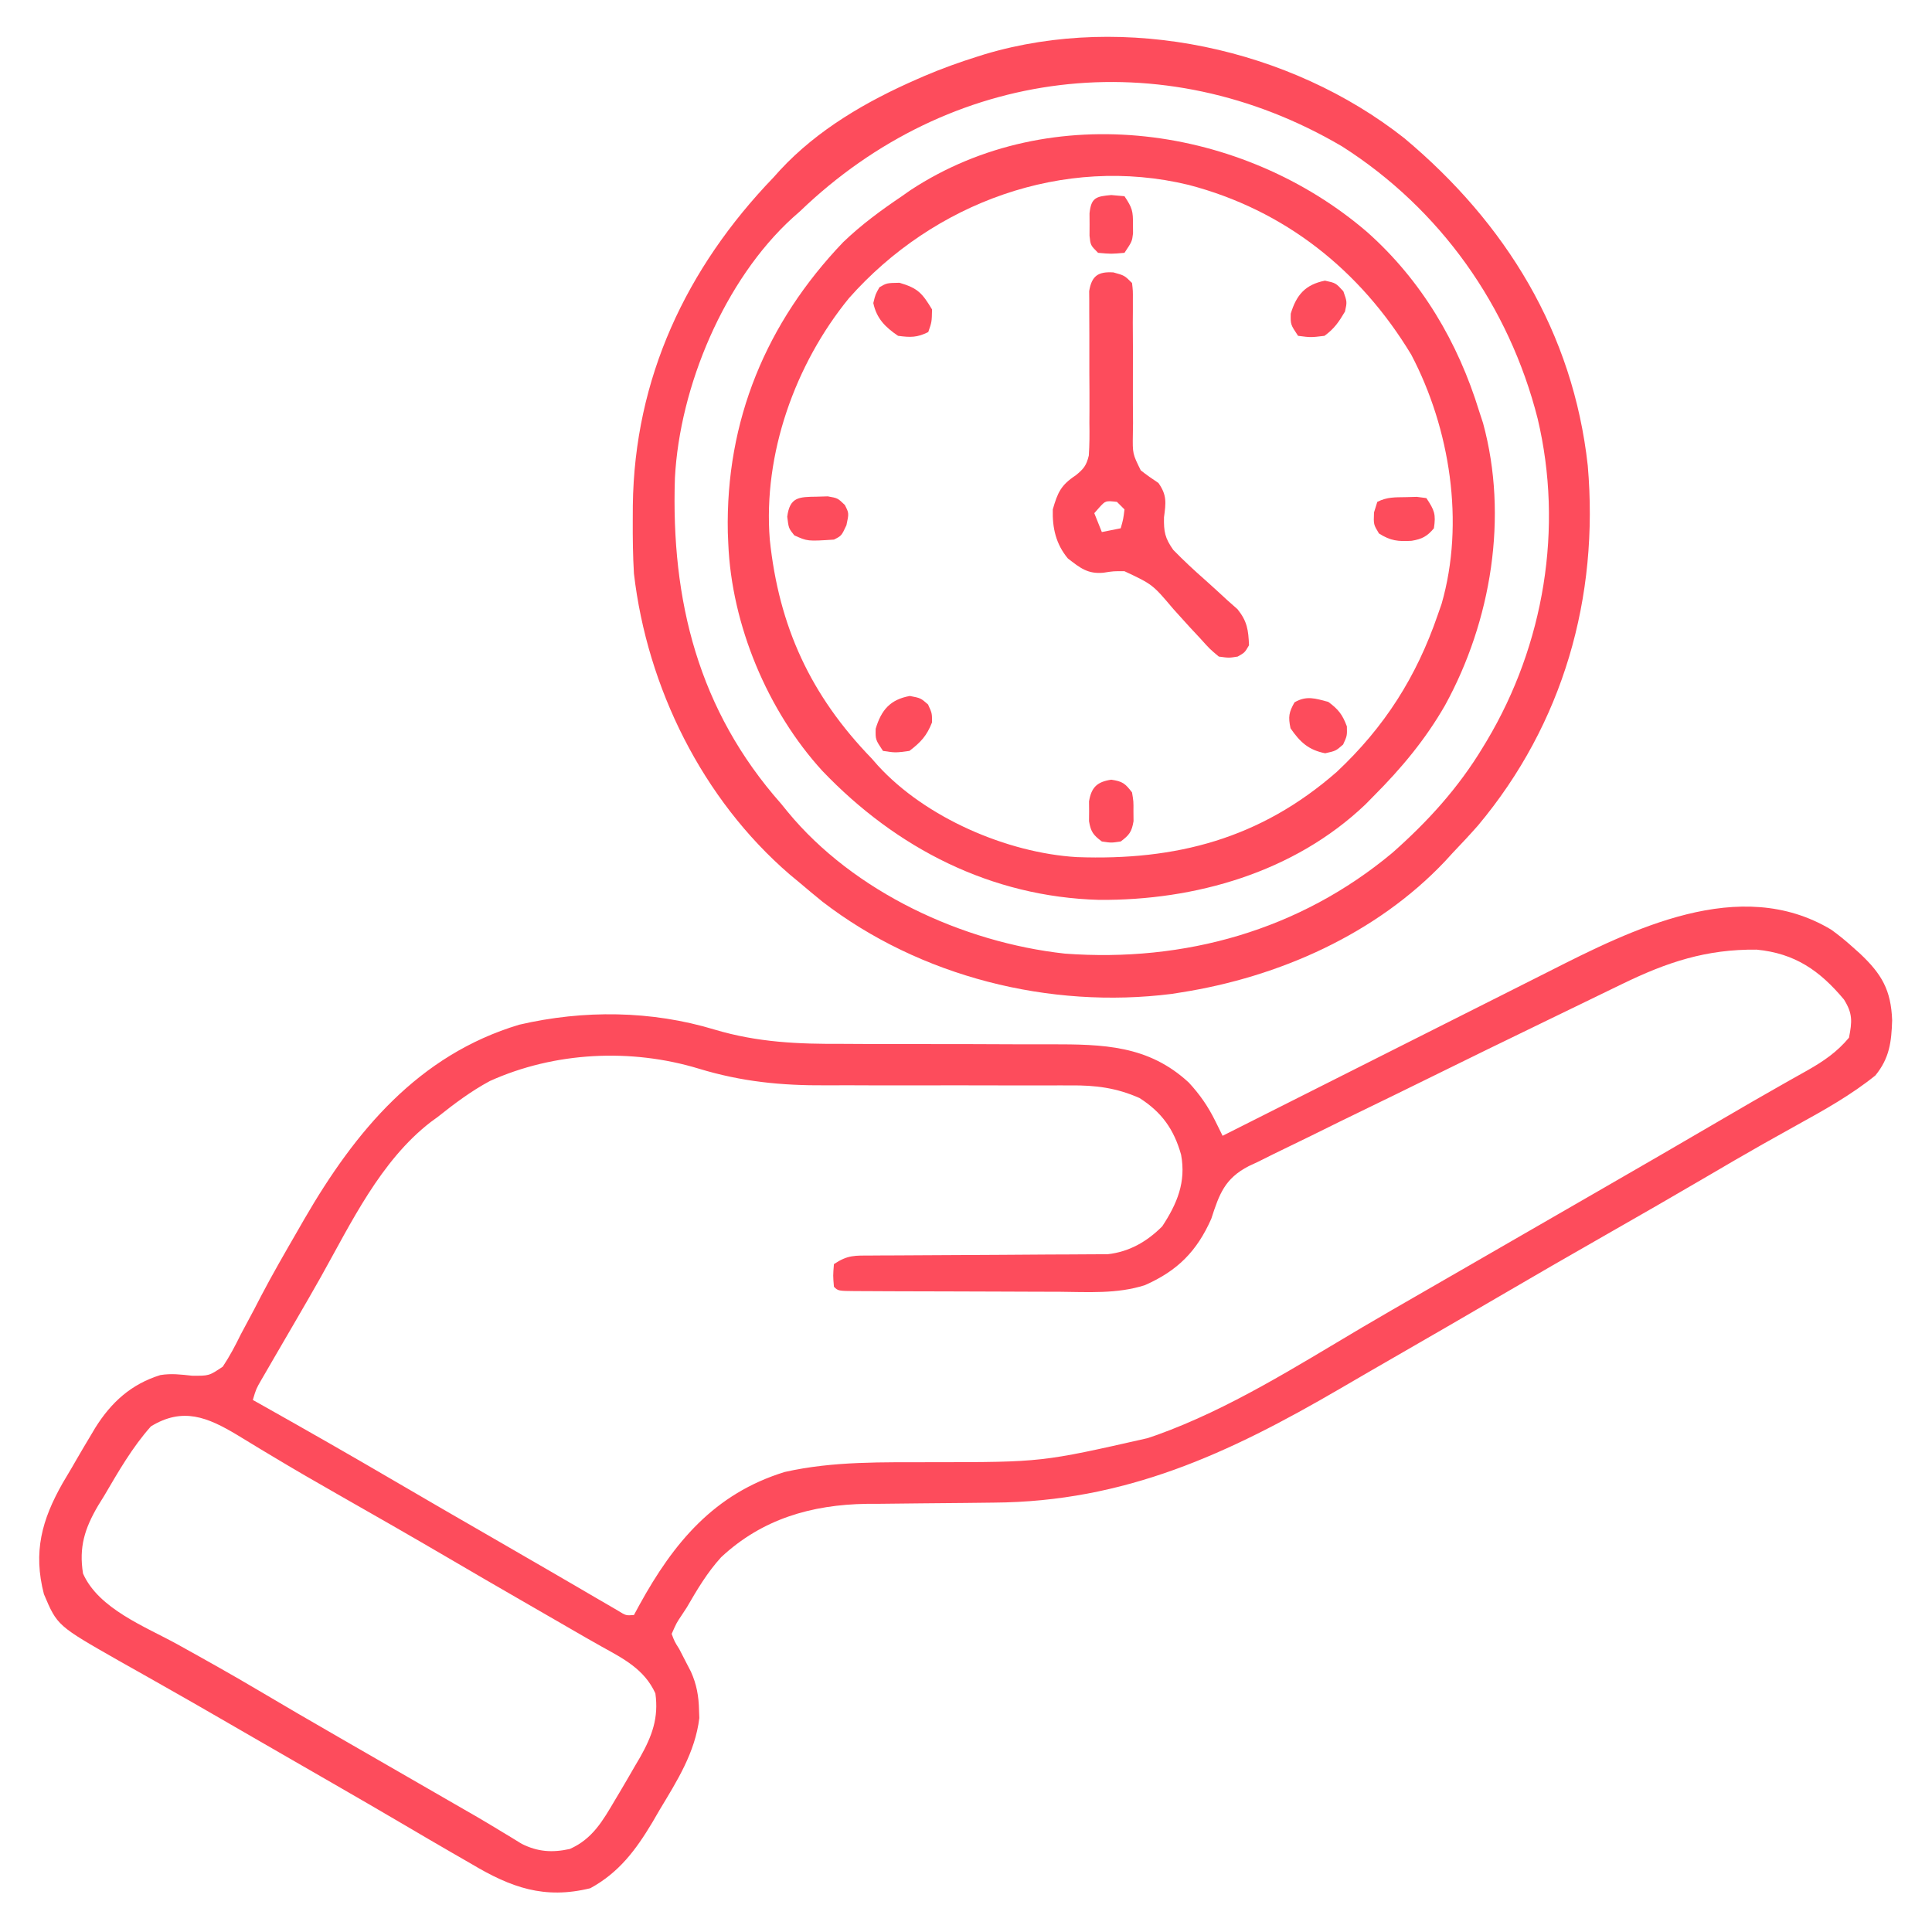
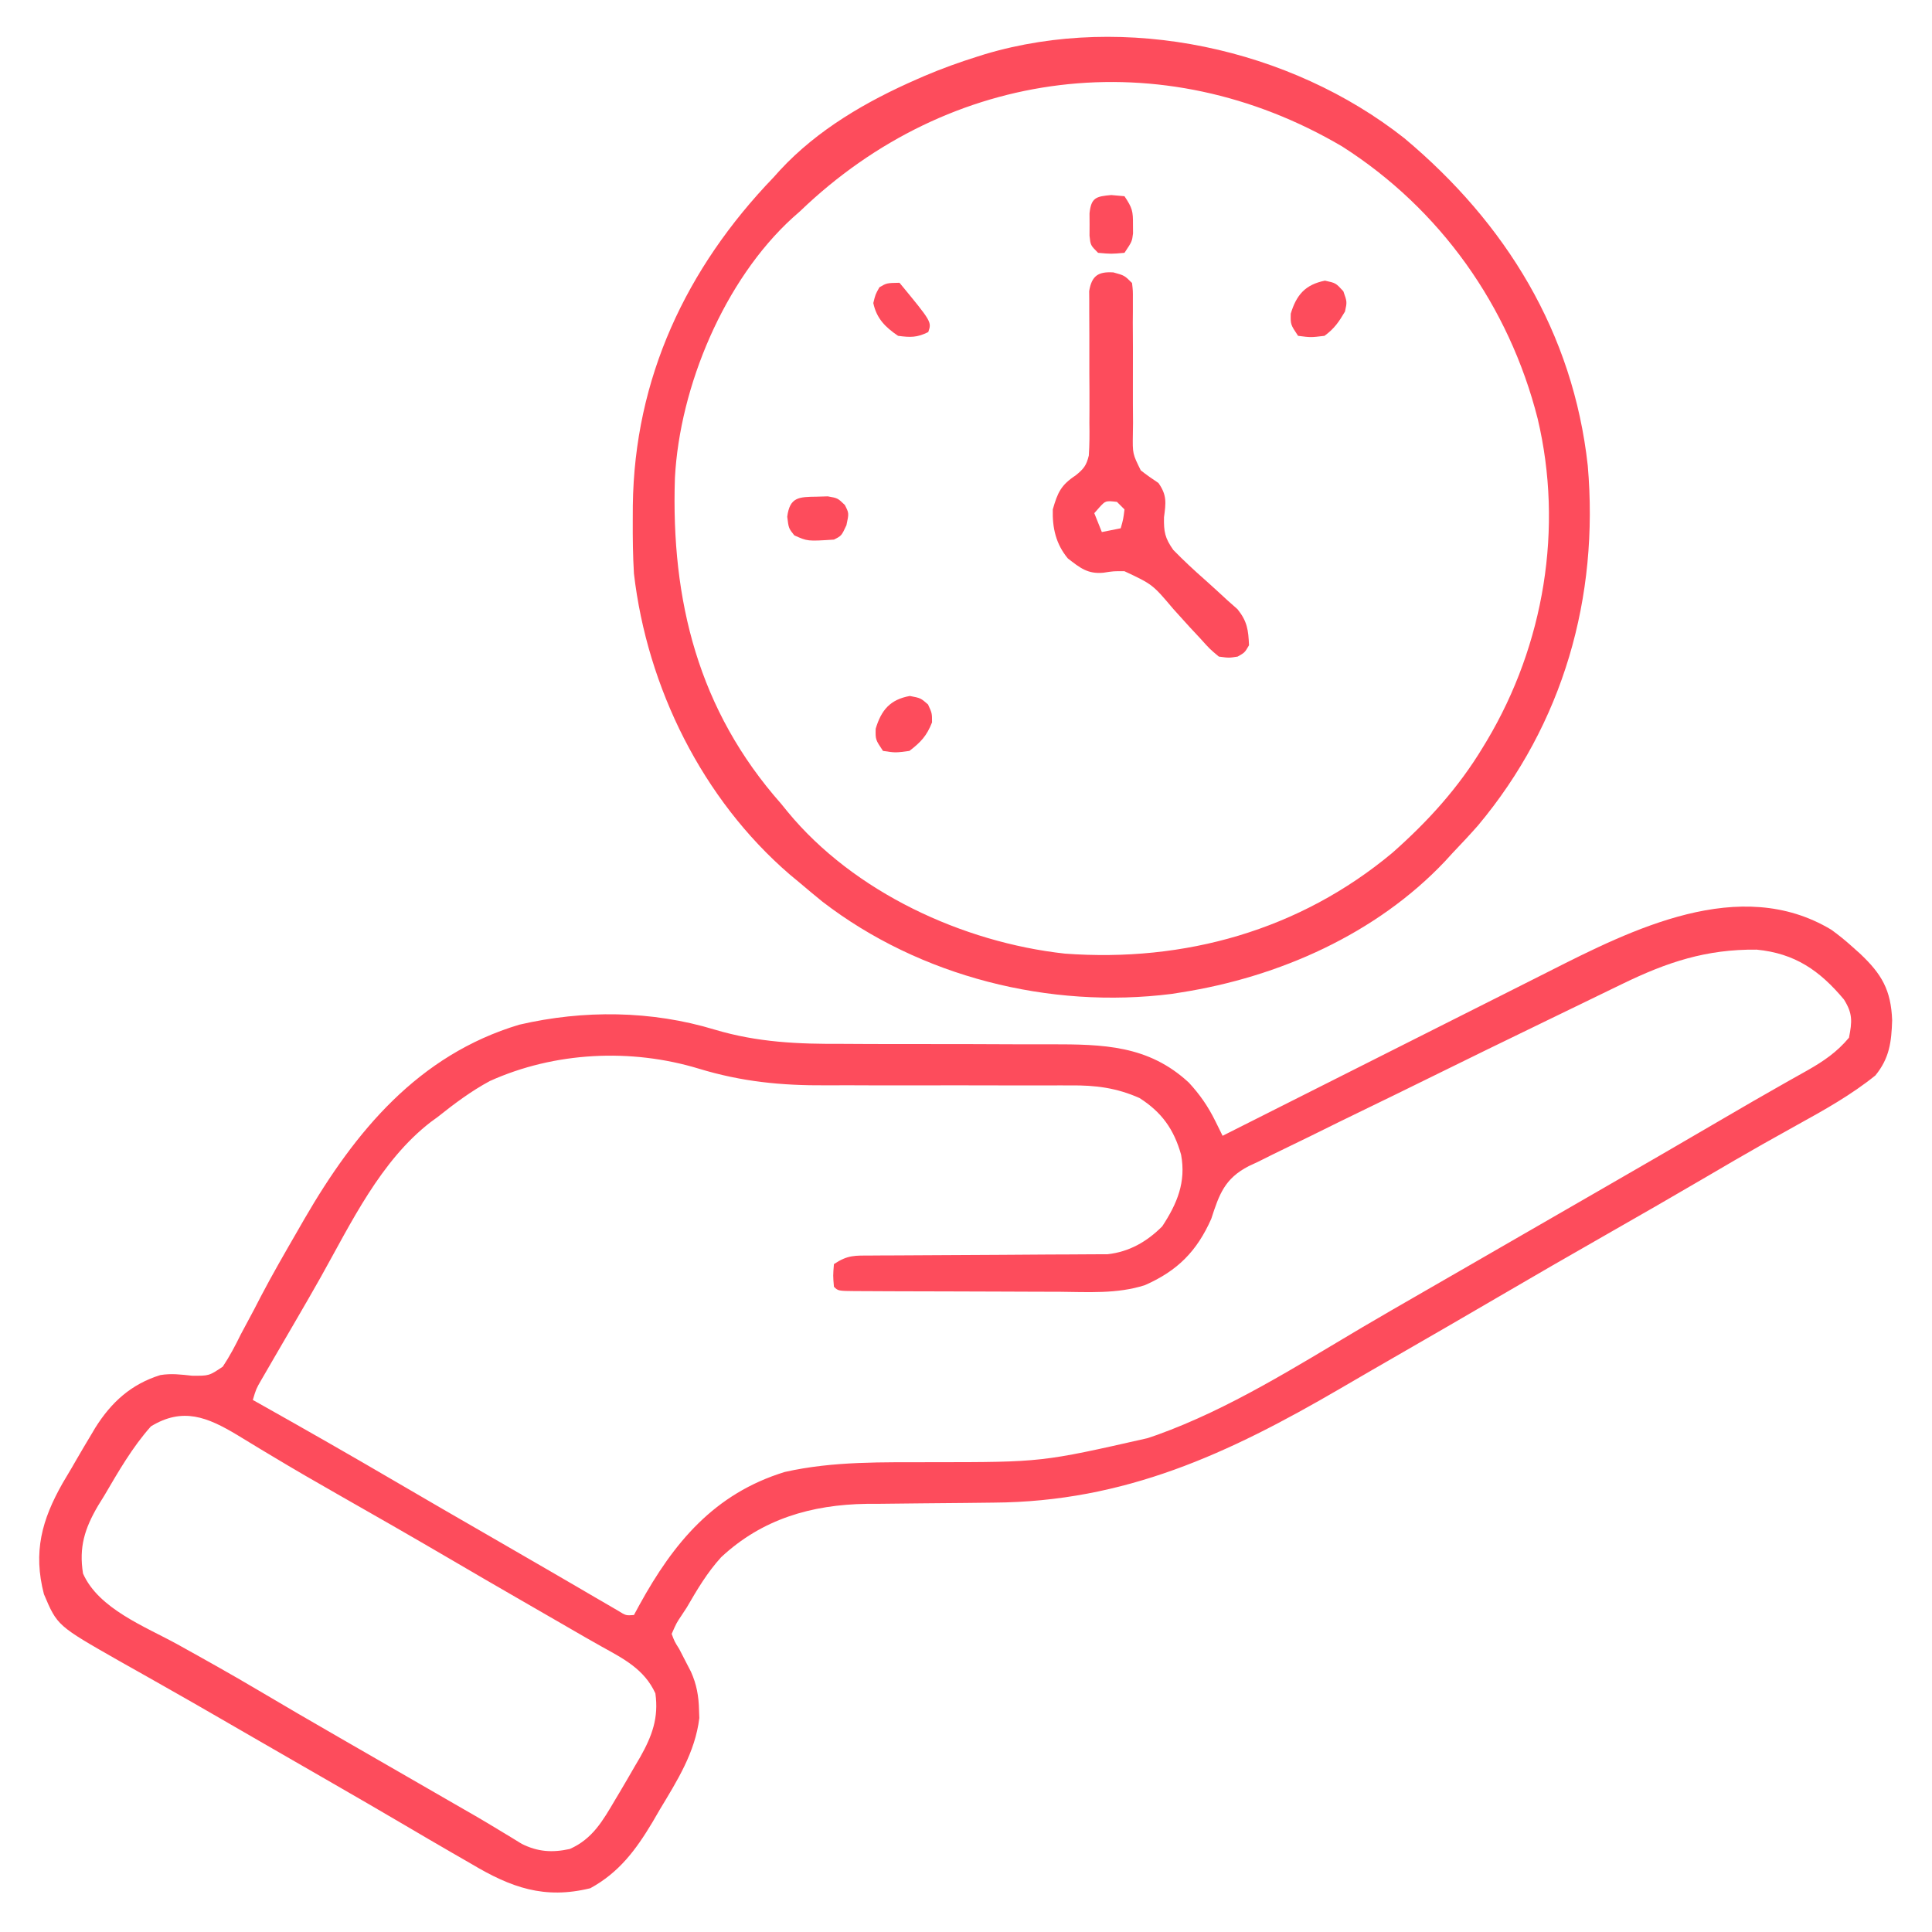
<svg xmlns="http://www.w3.org/2000/svg" version="1.1" width="512" height="512">
  <path d="M0 0 C2.036 1.447 3.885 2.971 5.738 4.645 C6.378 5.216 7.017 5.787 7.676 6.375 C13.403 11.78 15.88 15.999 16.176 24.02 C15.997 29.841 15.451 34.078 11.738 38.645 C5.382 43.778 -1.752 47.775 -8.887 51.707 C-10.928 52.846 -12.968 53.987 -15.008 55.129 C-16.045 55.71 -17.083 56.29 -18.152 56.889 C-23.116 59.691 -28.033 62.573 -32.949 65.457 C-41.688 70.577 -50.462 75.631 -59.262 80.645 C-68.983 86.184 -78.671 91.778 -88.329 97.428 C-96.663 102.302 -105.02 107.137 -113.389 111.954 C-118.975 115.169 -124.555 118.395 -130.121 121.645 C-159.709 138.892 -187.128 151.632 -221.969 151.855 C-224.437 151.884 -226.905 151.912 -229.373 151.941 C-233.224 151.983 -237.074 152.02 -240.925 152.046 C-244.669 152.074 -248.412 152.12 -252.156 152.168 C-253.291 152.171 -254.426 152.174 -255.595 152.178 C-270.235 152.4 -283.32 156.205 -294.16 166.336 C-297.842 170.38 -300.531 174.929 -303.262 179.645 C-303.721 180.343 -304.18 181.042 -304.652 181.762 C-305.976 183.73 -305.976 183.73 -307.262 186.645 C-306.509 188.656 -306.509 188.656 -305.262 190.645 C-304.572 191.977 -303.885 193.31 -303.199 194.645 C-302.858 195.305 -302.516 195.965 -302.164 196.645 C-300.644 200.014 -300.092 203.149 -300.012 206.832 C-299.986 207.527 -299.96 208.222 -299.934 208.938 C-301.037 218.042 -305.795 225.548 -310.449 233.27 C-311.084 234.363 -311.719 235.456 -312.373 236.582 C-316.771 243.928 -321.217 249.888 -328.828 254.047 C-340.995 257.035 -349.816 253.87 -360.262 247.645 C-362.028 246.624 -363.795 245.606 -365.562 244.59 C-369.648 242.23 -373.721 239.849 -377.785 237.453 C-384.213 233.666 -390.671 229.93 -397.137 226.207 C-398.216 225.585 -399.295 224.963 -400.407 224.322 C-402.598 223.06 -404.789 221.798 -406.979 220.536 C-410.243 218.655 -413.507 216.773 -416.77 214.891 C-417.842 214.272 -418.915 213.653 -420.021 213.015 C-422.172 211.774 -424.322 210.531 -426.472 209.287 C-431.502 206.379 -436.537 203.482 -441.598 200.628 C-443.381 199.621 -445.161 198.611 -446.941 197.6 C-449.169 196.336 -451.4 195.079 -453.637 193.83 C-470.088 184.464 -470.088 184.464 -473.621 176.113 C-476.528 164.911 -474.171 156.405 -468.68 146.719 C-467.876 145.359 -467.07 144.001 -466.262 142.645 C-465.85 141.93 -465.438 141.215 -465.014 140.479 C-463.764 138.313 -462.489 136.163 -461.199 134.02 C-460.813 133.369 -460.426 132.718 -460.028 132.047 C-455.77 125.245 -450.502 120.458 -442.773 118.054 C-439.838 117.575 -437.339 117.907 -434.387 118.223 C-429.854 118.263 -429.854 118.263 -426.219 115.818 C-424.385 113.052 -422.904 110.253 -421.449 107.27 C-420.272 105.066 -419.093 102.863 -417.914 100.66 C-417.318 99.508 -416.723 98.357 -416.109 97.17 C-413.067 91.364 -409.792 85.694 -406.512 80.02 C-405.88 78.921 -405.248 77.823 -404.598 76.692 C-391.114 53.426 -374.384 33.219 -347.652 25.199 C-330.617 21.247 -312.628 21.414 -295.86 26.506 C-284.445 29.908 -273.691 30.348 -261.852 30.281 C-259.862 30.289 -257.873 30.3 -255.884 30.313 C-250.708 30.341 -245.532 30.342 -240.356 30.335 C-232.044 30.327 -223.731 30.359 -215.419 30.397 C-212.54 30.406 -209.661 30.401 -206.782 30.394 C-192.93 30.399 -180.945 30.608 -170.219 40.535 C-167.251 43.749 -165.097 46.87 -163.164 50.79 C-162.806 51.511 -162.449 52.233 -162.082 52.976 C-161.811 53.527 -161.54 54.077 -161.262 54.645 C-160.72 54.371 -160.178 54.097 -159.62 53.815 C-146.369 47.123 -133.111 40.445 -119.846 33.781 C-113.431 30.559 -107.019 27.331 -100.611 24.093 C-95.02 21.267 -89.424 18.45 -83.823 15.643 C-80.863 14.159 -77.907 12.671 -74.955 11.174 C-52.771 -0.066 -24.178 -14.49 0 0 Z M-55.344 14.402 C-56.396 14.911 -57.448 15.421 -58.532 15.945 C-60.999 17.141 -63.465 18.338 -65.929 19.538 C-69.036 21.049 -72.144 22.556 -75.254 24.061 C-85.957 29.241 -96.644 34.453 -107.309 39.713 C-112.491 42.267 -117.679 44.809 -122.881 47.323 C-127.988 49.792 -133.079 52.292 -138.159 54.815 C-140.079 55.761 -142.004 56.697 -143.935 57.62 C-146.62 58.907 -149.282 60.232 -151.943 61.569 C-152.731 61.935 -153.518 62.301 -154.33 62.678 C-160.674 65.952 -162.136 70.06 -164.262 76.645 C-168.062 85.222 -173.196 90.415 -181.837 94.218 C-189.212 96.607 -197.066 96.033 -204.73 95.973 C-206.419 95.97 -208.108 95.968 -209.797 95.967 C-213.317 95.962 -216.836 95.948 -220.356 95.926 C-224.877 95.897 -229.398 95.887 -233.918 95.882 C-237.396 95.878 -240.874 95.868 -244.351 95.856 C-246.02 95.851 -247.688 95.846 -249.356 95.842 C-251.676 95.835 -253.995 95.822 -256.314 95.806 C-257.007 95.805 -257.7 95.803 -258.414 95.802 C-263.147 95.759 -263.147 95.759 -264.262 94.645 C-264.512 91.707 -264.512 91.707 -264.262 88.645 C-260.569 86.183 -258.723 86.388 -254.315 86.373 C-253.612 86.368 -252.91 86.363 -252.185 86.357 C-250.66 86.347 -249.134 86.341 -247.609 86.34 C-245.191 86.336 -242.774 86.319 -240.357 86.299 C-233.484 86.243 -226.611 86.213 -219.739 86.188 C-215.533 86.172 -211.328 86.142 -207.123 86.103 C-205.524 86.092 -203.924 86.086 -202.324 86.086 C-200.081 86.086 -197.839 86.067 -195.596 86.045 C-194.322 86.04 -193.048 86.035 -191.734 86.03 C-185.996 85.393 -181.314 82.697 -177.262 78.645 C-173.289 72.598 -170.913 66.898 -172.262 59.645 C-174.159 52.927 -177.388 48.395 -183.262 44.645 C-189.315 41.941 -194.953 41.216 -201.519 41.292 C-202.397 41.289 -203.275 41.287 -204.179 41.285 C-206.071 41.282 -207.964 41.285 -209.856 41.295 C-212.87 41.309 -215.883 41.302 -218.897 41.29 C-227.461 41.259 -236.025 41.264 -244.589 41.284 C-249.845 41.295 -255.101 41.282 -260.357 41.254 C-262.339 41.249 -264.322 41.253 -266.305 41.267 C-278.189 41.349 -288.695 40.316 -300.094 36.845 C-318.084 31.389 -338.287 32.387 -355.449 40.129 C-360.433 42.815 -364.841 46.126 -369.262 49.645 C-369.874 50.092 -370.486 50.539 -371.117 51 C-384.445 61.289 -392.232 77.782 -400.261 92.1 C-402.315 95.752 -404.413 99.378 -406.52 103 C-406.866 103.597 -407.213 104.194 -407.571 104.81 C-409.246 107.693 -410.924 110.575 -412.603 113.456 C-413.199 114.486 -413.796 115.517 -414.41 116.578 C-415.202 117.94 -415.202 117.94 -416.009 119.33 C-417.374 121.692 -417.374 121.692 -418.262 124.645 C-417.691 124.965 -417.12 125.286 -416.531 125.616 C-404.448 132.404 -392.416 139.271 -380.455 146.272 C-372.045 151.194 -363.612 156.075 -355.167 160.935 C-350.025 163.895 -344.887 166.859 -339.762 169.847 C-337.346 171.255 -334.927 172.66 -332.509 174.065 C-330.791 175.065 -329.075 176.069 -327.36 177.074 C-325.811 177.973 -325.811 177.973 -324.23 178.891 C-323.317 179.424 -322.404 179.957 -321.463 180.506 C-319.379 181.798 -319.379 181.798 -317.262 181.645 C-316.777 180.75 -316.292 179.855 -315.793 178.934 C-306.721 162.452 -295.975 149.484 -277.316 143.737 C-264.354 140.812 -251.239 141.185 -238.012 141.145 C-209.157 141.125 -209.157 141.125 -181.137 134.77 C-180.283 134.478 -179.43 134.186 -178.55 133.885 C-159.387 126.974 -141.789 115.792 -124.332 105.454 C-119.038 102.334 -113.712 99.272 -108.387 96.207 C-106.202 94.948 -104.017 93.689 -101.832 92.43 C-100.747 91.805 -99.662 91.18 -98.544 90.536 C-93.115 87.408 -87.688 84.276 -82.262 81.145 C-75.739 77.381 -69.217 73.618 -62.691 69.859 C-51.058 63.157 -39.435 56.438 -27.85 49.652 C-23.155 46.904 -18.451 44.176 -13.715 41.5 C-12.845 41.006 -11.976 40.512 -11.08 40.003 C-9.469 39.089 -7.854 38.182 -6.235 37.282 C-1.976 34.86 1.556 32.459 4.738 28.645 C5.581 24.359 5.735 22.228 3.406 18.527 C-3.007 10.855 -9.58 6.291 -19.734 5.309 C-33.077 5.163 -43.491 8.636 -55.344 14.402 Z M-445.262 131.645 C-450.176 137.144 -453.919 143.685 -457.637 150.02 C-458.182 150.901 -458.727 151.783 -459.289 152.691 C-462.82 158.727 -464.374 163.635 -463.262 170.645 C-459.12 180.009 -446.789 184.699 -438.262 189.395 C-431.073 193.386 -423.895 197.385 -416.824 201.582 C-409.854 205.718 -402.847 209.786 -395.824 213.832 C-394.179 214.78 -394.179 214.78 -392.5 215.748 C-390.239 217.05 -387.979 218.352 -385.718 219.654 C-381.064 222.334 -376.41 225.017 -371.758 227.7 C-369.585 228.953 -367.413 230.206 -365.24 231.458 C-363.739 232.324 -363.739 232.324 -362.207 233.207 C-361.231 233.767 -360.255 234.328 -359.25 234.905 C-357.163 236.12 -355.09 237.357 -353.028 238.613 C-351.976 239.248 -350.924 239.884 -349.84 240.539 C-348.898 241.118 -347.956 241.696 -346.985 242.292 C-342.7 244.42 -338.899 244.658 -334.262 243.645 C-328.216 240.97 -325.505 236.144 -322.262 230.645 C-321.858 229.969 -321.454 229.294 -321.039 228.598 C-319.656 226.27 -318.3 223.929 -316.949 221.582 C-316.504 220.826 -316.059 220.071 -315.601 219.292 C-312.476 213.744 -310.657 208.89 -311.582 202.395 C-314.528 195.988 -320.003 193.233 -325.924 189.95 C-328.651 188.427 -331.353 186.864 -334.055 185.297 C-338.513 182.712 -342.977 180.137 -347.445 177.57 C-353.693 173.978 -359.918 170.348 -366.137 166.707 C-375.983 160.948 -385.875 155.269 -395.795 149.639 C-401.6 146.34 -407.37 142.999 -413.09 139.555 C-414.173 138.907 -415.255 138.259 -416.371 137.592 C-418.404 136.372 -420.431 135.141 -422.449 133.896 C-430.259 129.225 -436.812 126.481 -445.262 131.645 Z " fill="#fd4c5c" transform="translate(485.262,246.355)" />
  <path d="M0 0 C26.93 22.547 44.714 51.508 48.605 86.754 C51.633 121.662 42.109 155.162 19.516 182.137 C17.34 184.604 15.107 186.995 12.832 189.371 C11.807 190.491 11.807 190.491 10.762 191.633 C-7.465 210.902 -33.265 222.307 -59.168 226.371 C-60.001 226.503 -60.833 226.634 -61.691 226.77 C-93.989 230.848 -128.356 222.238 -154.23 202.309 C-156.227 200.684 -158.208 199.039 -160.168 197.371 C-161.059 196.631 -161.949 195.891 -162.867 195.129 C-186.011 175.211 -200.664 145.552 -204.168 115.371 C-204.451 110.638 -204.502 105.925 -204.48 101.184 C-204.475 99.906 -204.469 98.629 -204.463 97.313 C-204.032 63.646 -190.361 34.456 -167.168 10.371 C-166.313 9.422 -166.313 9.422 -165.441 8.453 C-155.495 -2.284 -142.454 -9.828 -129.168 -15.629 C-128.522 -15.911 -127.877 -16.193 -127.212 -16.484 C-122.606 -18.449 -117.945 -20.131 -113.168 -21.629 C-112.496 -21.841 -111.824 -22.052 -111.131 -22.271 C-73.944 -33.347 -30.207 -23.843 0 0 Z M-160.168 19.371 C-160.802 19.931 -161.436 20.49 -162.09 21.066 C-180.215 37.552 -192.04 65.821 -193.307 90.03 C-194.378 122.554 -187.069 151.631 -165.168 176.371 C-164.596 177.075 -164.023 177.779 -163.434 178.504 C-145.892 199.804 -117.042 213.119 -89.965 216.09 C-58.258 218.438 -27.763 209.91 -3.168 189.371 C6.244 181.051 14.333 172.156 20.832 161.371 C21.178 160.8 21.524 160.228 21.881 159.639 C37.053 134.177 42.197 103.263 35.328 74.325 C27.751 44.479 9.537 18.775 -16.48 2.184 C-64.163 -25.871 -120.448 -18.839 -160.168 19.371 Z " fill="#fd4c5c" transform="translate(372.168,36.629)" />
-   <path d="M0 0 C14.335 12.748 24.045 29.197 29.637 47.456 C30.144 49.003 30.144 49.003 30.661 50.581 C37.42 75.388 32.826 103.06 20.617 125.315 C15.416 134.402 9.016 142.067 1.637 149.456 C0.92 150.184 0.204 150.913 -0.535 151.663 C-19.393 169.635 -45.609 177.129 -71.096 176.931 C-99.714 176.14 -124.782 163.298 -144.406 142.776 C-158.943 126.898 -168.499 104.041 -169.363 82.456 C-169.403 81.498 -169.443 80.541 -169.484 79.554 C-170.095 49.914 -159.294 23.957 -138.925 2.644 C-134.122 -1.973 -128.879 -5.825 -123.363 -9.544 C-122.619 -10.067 -121.875 -10.591 -121.109 -11.13 C-83.724 -35.706 -32.805 -28.263 0 0 Z M-137.363 17.456 C-151.666 34.956 -160.165 58.825 -158.363 81.456 C-155.942 104.523 -147.558 122.748 -131.363 139.456 C-130.556 140.373 -130.556 140.373 -129.734 141.308 C-117.118 155.157 -95.46 164.497 -77.011 165.596 C-50.711 166.564 -28.38 160.753 -8.113 143.019 C4.561 131.134 13.009 117.831 18.637 101.456 C18.979 100.479 19.32 99.502 19.672 98.495 C25.87 76.99 21.904 52.007 11.637 32.456 C-1.908 10.02 -21.928 -5.897 -47.363 -12.544 C-80.519 -20.568 -115.02 -7.799 -137.363 17.456 Z " fill="#fd4c5c" transform="translate(362.363,61.544)" />
  <path d="M0 0 C2.938 0.812 2.938 0.812 4.938 2.812 C5.176 4.842 5.176 4.842 5.161 7.366 C5.162 8.311 5.162 9.256 5.163 10.229 C5.152 11.765 5.152 11.765 5.141 13.332 C5.151 15.49 5.163 17.648 5.176 19.807 C5.186 23.217 5.187 26.627 5.167 30.037 C5.153 33.324 5.175 36.608 5.203 39.895 C5.188 40.912 5.172 41.93 5.157 42.979 C5.083 48.064 5.083 48.064 7.252 52.458 C8.751 53.659 10.343 54.742 11.938 55.812 C14.216 59.041 13.922 61.064 13.41 64.891 C13.339 68.729 13.64 70.392 15.882 73.561 C18.612 76.353 21.44 78.99 24.375 81.562 C26.352 83.33 28.301 85.119 30.246 86.922 C31.121 87.695 31.995 88.468 32.896 89.265 C35.459 92.464 35.771 94.761 35.938 98.812 C34.812 100.75 34.812 100.75 32.938 101.812 C30.627 102.18 30.627 102.18 27.938 101.812 C25.525 99.793 25.525 99.793 23.023 97 C22.088 95.997 21.152 94.994 20.215 93.992 C18.762 92.409 17.318 90.819 15.892 89.212 C10.385 82.693 10.385 82.693 2.915 79.184 C0.018 79.171 0.018 79.171 -2.666 79.591 C-6.819 79.975 -8.823 78.31 -12.062 75.812 C-15.234 72.007 -16.203 67.717 -16.062 62.812 C-14.773 58.339 -13.906 56.368 -9.985 53.786 C-7.889 52.084 -7.153 51.189 -6.516 48.536 C-6.321 45.652 -6.311 42.819 -6.363 39.93 C-6.357 38.878 -6.35 37.827 -6.343 36.744 C-6.326 33.391 -6.348 30.04 -6.375 26.688 C-6.386 23.328 -6.389 19.969 -6.375 16.609 C-6.367 14.52 -6.375 12.431 -6.401 10.342 C-6.401 9.398 -6.4 8.453 -6.4 7.48 C-6.407 6.649 -6.414 5.818 -6.421 4.962 C-5.74 0.881 -4.018 -0.246 0 0 Z M-3.75 62.312 C-4.183 62.807 -4.616 63.303 -5.062 63.812 C-4.402 65.463 -3.743 67.112 -3.062 68.812 C-1.413 68.483 0.237 68.153 1.938 67.812 C2.617 65.415 2.617 65.415 2.938 62.812 C2.277 62.153 1.617 61.492 0.938 60.812 C-2.065 60.48 -2.065 60.48 -3.75 62.312 Z " fill="#fd4c5c" transform="translate(295.062,72.188)" />
  <path d="M0 0 C2.875 0.562 2.875 0.562 4.812 2.25 C5.875 4.562 5.875 4.562 5.875 7 C4.493 10.542 2.9 12.261 -0.125 14.562 C-3.812 15.062 -3.812 15.062 -7.125 14.562 C-9.125 11.562 -9.125 11.562 -9.062 8.688 C-7.568 3.705 -5.205 0.937 0 0 Z " fill="#fd4c5c" transform="translate(241.125,184.438)" />
-   <path d="M0 0 C4.868 1.427 6.016 2.741 8.625 7.062 C8.562 10.375 8.562 10.375 7.625 13.062 C4.683 14.533 2.895 14.503 -0.375 14.062 C-3.779 11.767 -6.087 9.437 -6.938 5.375 C-6.375 3.062 -6.375 3.062 -5.312 1.188 C-3.375 0.062 -3.375 0.062 0 0 Z " fill="#fd4c5c" transform="translate(238.375,74.938)" />
-   <path d="M0 0 C2.997 0.45 3.683 0.998 5.5 3.375 C5.898 5.75 5.898 5.75 5.875 8.375 C5.883 9.241 5.89 10.107 5.898 11 C5.428 13.807 4.762 14.697 2.5 16.375 C0 16.75 0 16.75 -2.5 16.375 C-4.762 14.697 -5.428 13.807 -5.898 11 C-5.891 10.134 -5.883 9.268 -5.875 8.375 C-5.883 7.509 -5.89 6.643 -5.898 5.75 C-5.268 1.99 -3.733 0.56 0 0 Z " fill="#fd4c5c" transform="translate(294.5,206.625)" />
+   <path d="M0 0 C8.562 10.375 8.562 10.375 7.625 13.062 C4.683 14.533 2.895 14.503 -0.375 14.062 C-3.779 11.767 -6.087 9.437 -6.938 5.375 C-6.375 3.062 -6.375 3.062 -5.312 1.188 C-3.375 0.062 -3.375 0.062 0 0 Z " fill="#fd4c5c" transform="translate(238.375,74.938)" />
  <path d="M0 0 C2.875 0.625 2.875 0.625 4.875 2.812 C5.875 5.625 5.875 5.625 5.312 8.188 C3.687 10.945 2.475 12.728 -0.125 14.625 C-3.75 15.062 -3.75 15.062 -7.125 14.625 C-9.125 11.625 -9.125 11.625 -9.062 8.75 C-7.564 3.754 -5.183 1.037 0 0 Z " fill="#fd4c5c" transform="translate(351.125,74.375)" />
-   <path d="M0 0 C2.703 1.992 3.762 3.366 4.938 6.5 C5 9 5 9 3.938 11.312 C2 13 2 13 -0.812 13.625 C-5.215 12.762 -7.486 10.664 -10 7 C-10.634 3.97 -10.447 2.788 -8.938 0.125 C-5.757 -1.722 -3.451 -0.908 0 0 Z " fill="#fd4c5c" transform="translate(352,186)" />
-   <path d="M0 0 C1.47 -0.039 1.47 -0.039 2.969 -0.078 C3.804 0.03 4.639 0.138 5.5 0.25 C7.648 3.471 8.061 4.51 7.5 8.25 C5.727 10.392 4.33 11.111 1.594 11.57 C-2.008 11.772 -3.968 11.588 -7.062 9.625 C-8.5 7.25 -8.5 7.25 -8.375 4.062 C-8.086 3.134 -7.798 2.206 -7.5 1.25 C-4.905 -0.047 -2.896 0.046 0 0 Z " fill="#fd4c5c" transform="translate(372.5,131.75)" />
  <path d="M0 0 C1.732 0.155 1.732 0.155 3.5 0.312 C5.581 3.435 5.774 4.245 5.75 7.812 C5.755 8.586 5.76 9.359 5.766 10.156 C5.5 12.312 5.5 12.312 3.5 15.312 C0 15.625 0 15.625 -3.5 15.312 C-5.5 13.312 -5.5 13.312 -5.766 10.781 C-5.76 9.802 -5.755 8.822 -5.75 7.812 C-5.755 6.833 -5.76 5.853 -5.766 4.844 C-5.329 0.684 -4.049 0.362 0 0 Z " fill="#fd4c5c" transform="translate(294.5,51.688)" />
  <path d="M0 0 C1.452 -0.043 1.452 -0.043 2.934 -0.086 C5.562 0.375 5.562 0.375 7.453 2.199 C8.562 4.375 8.562 4.375 7.875 7.562 C6.562 10.375 6.562 10.375 4.562 11.375 C-2.434 11.826 -2.434 11.826 -5.938 10.25 C-7.438 8.375 -7.438 8.375 -7.812 5.312 C-7.144 0.078 -4.718 0.063 0 0 Z " fill="#fd4c5c" transform="translate(216.438,131.625)" />
</svg>